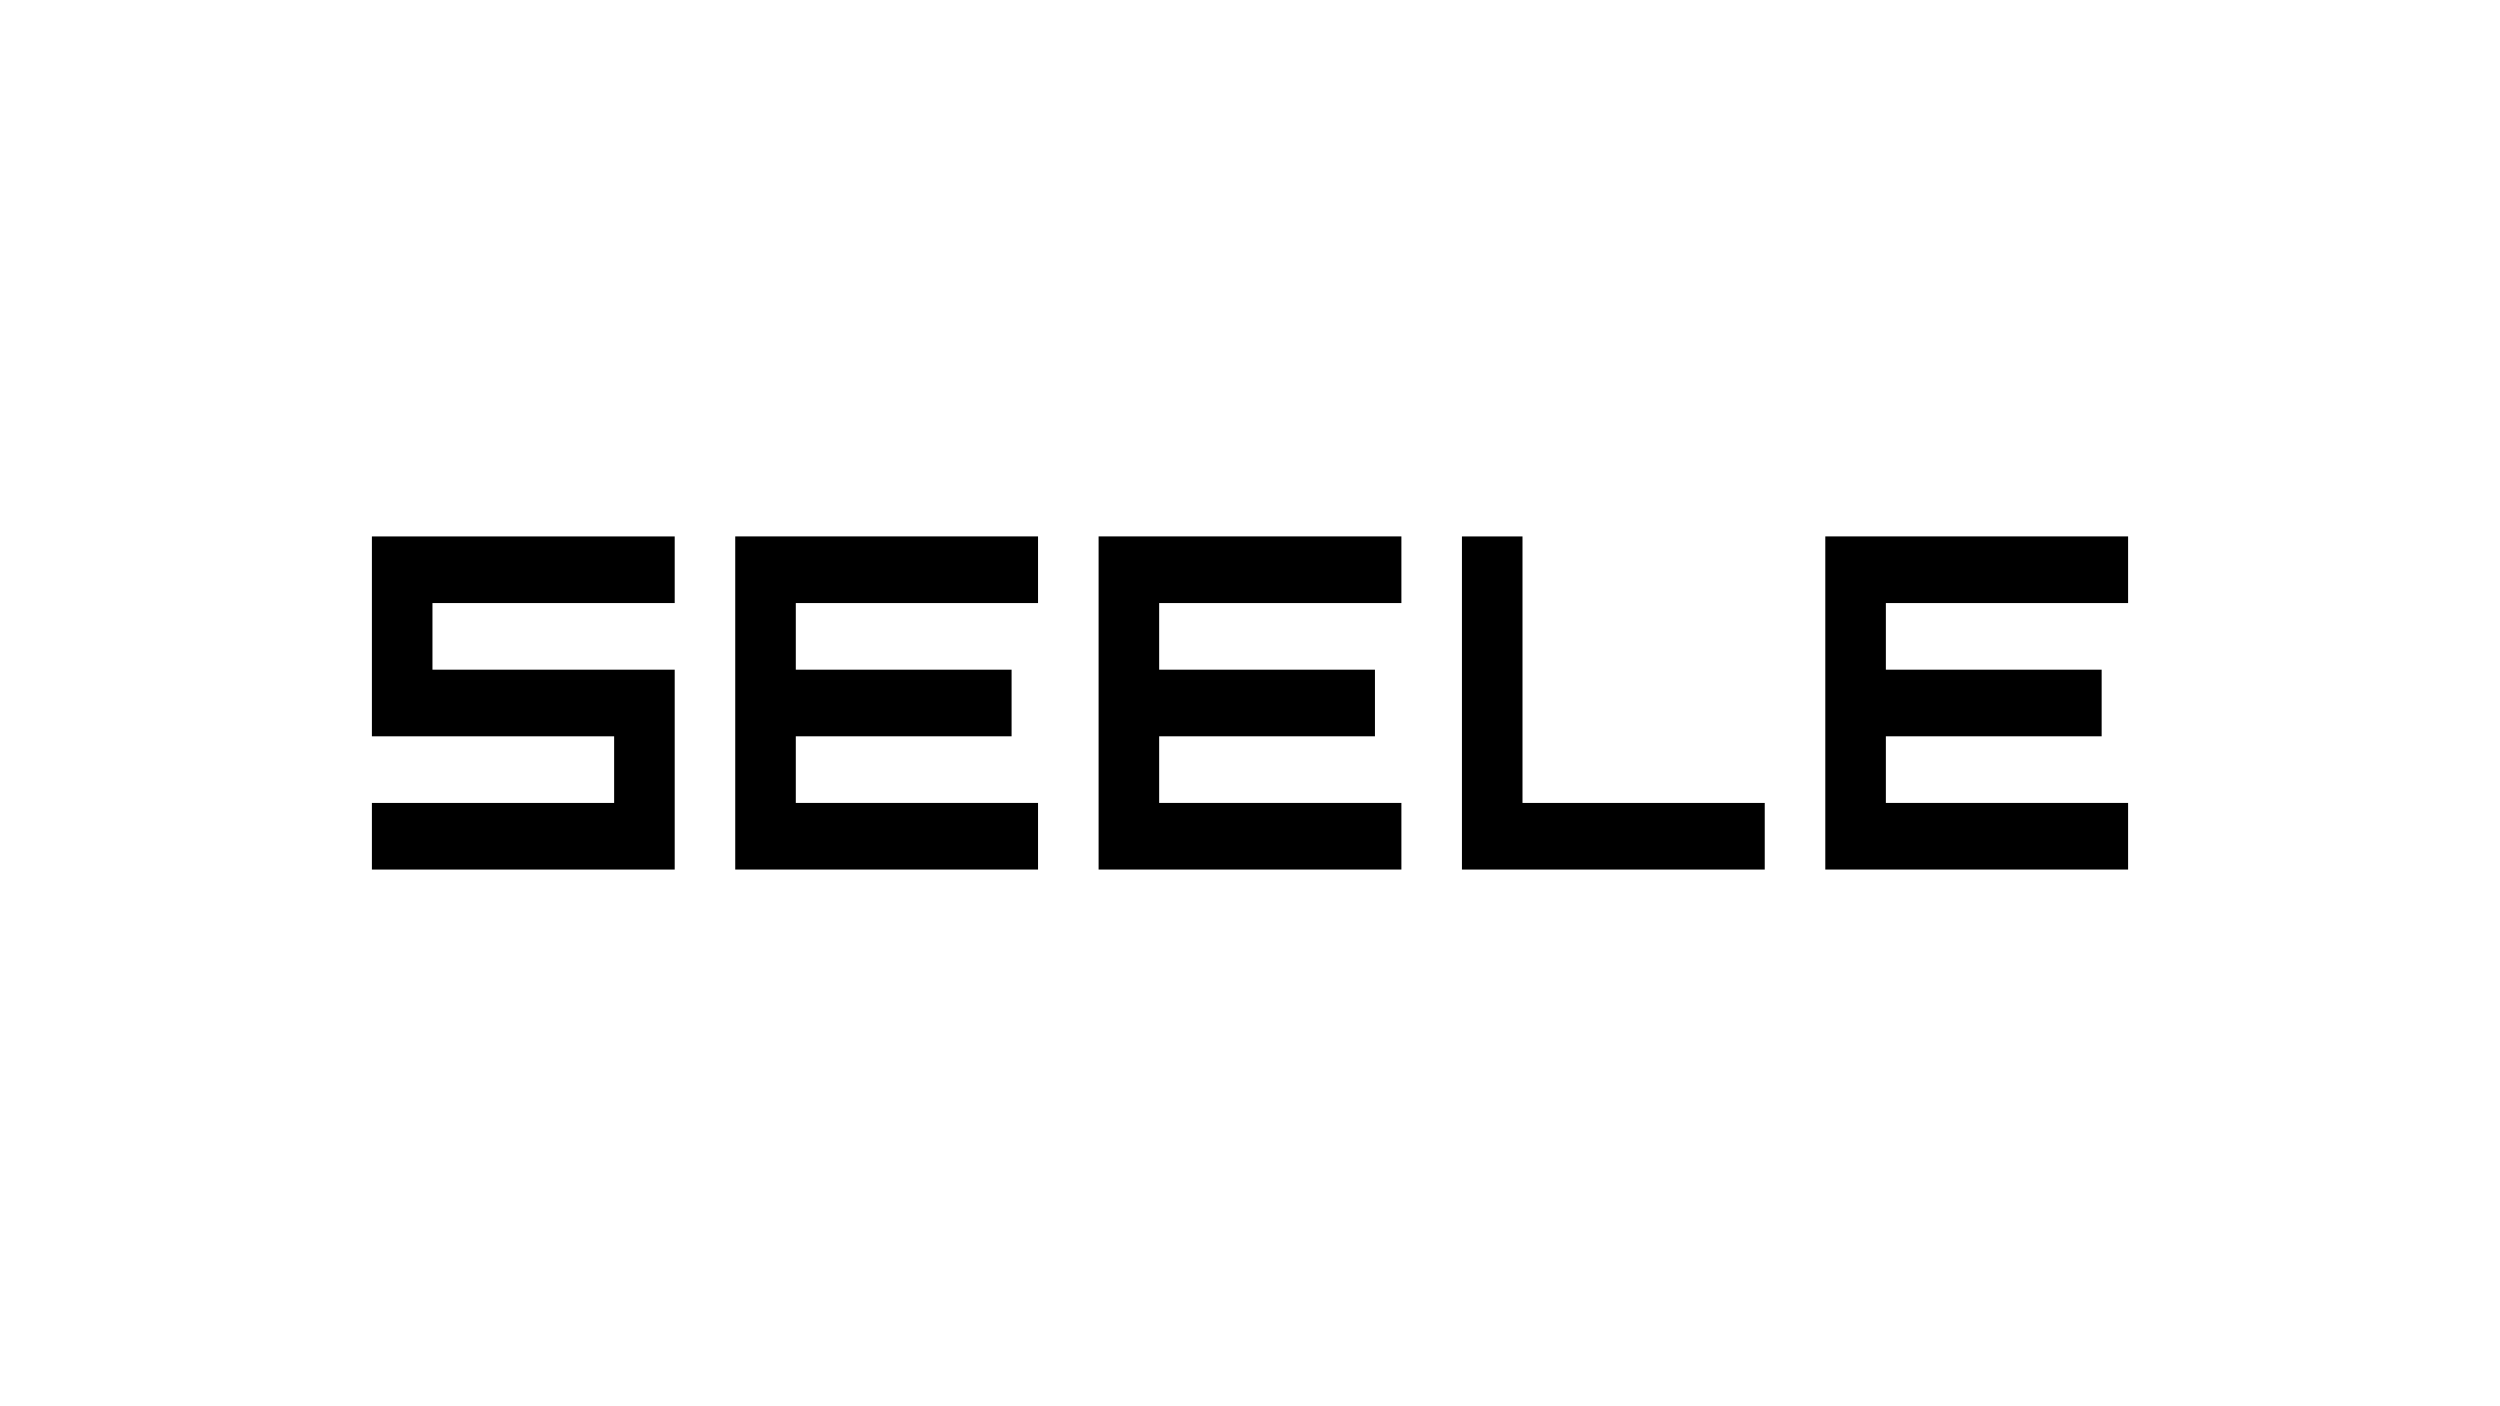
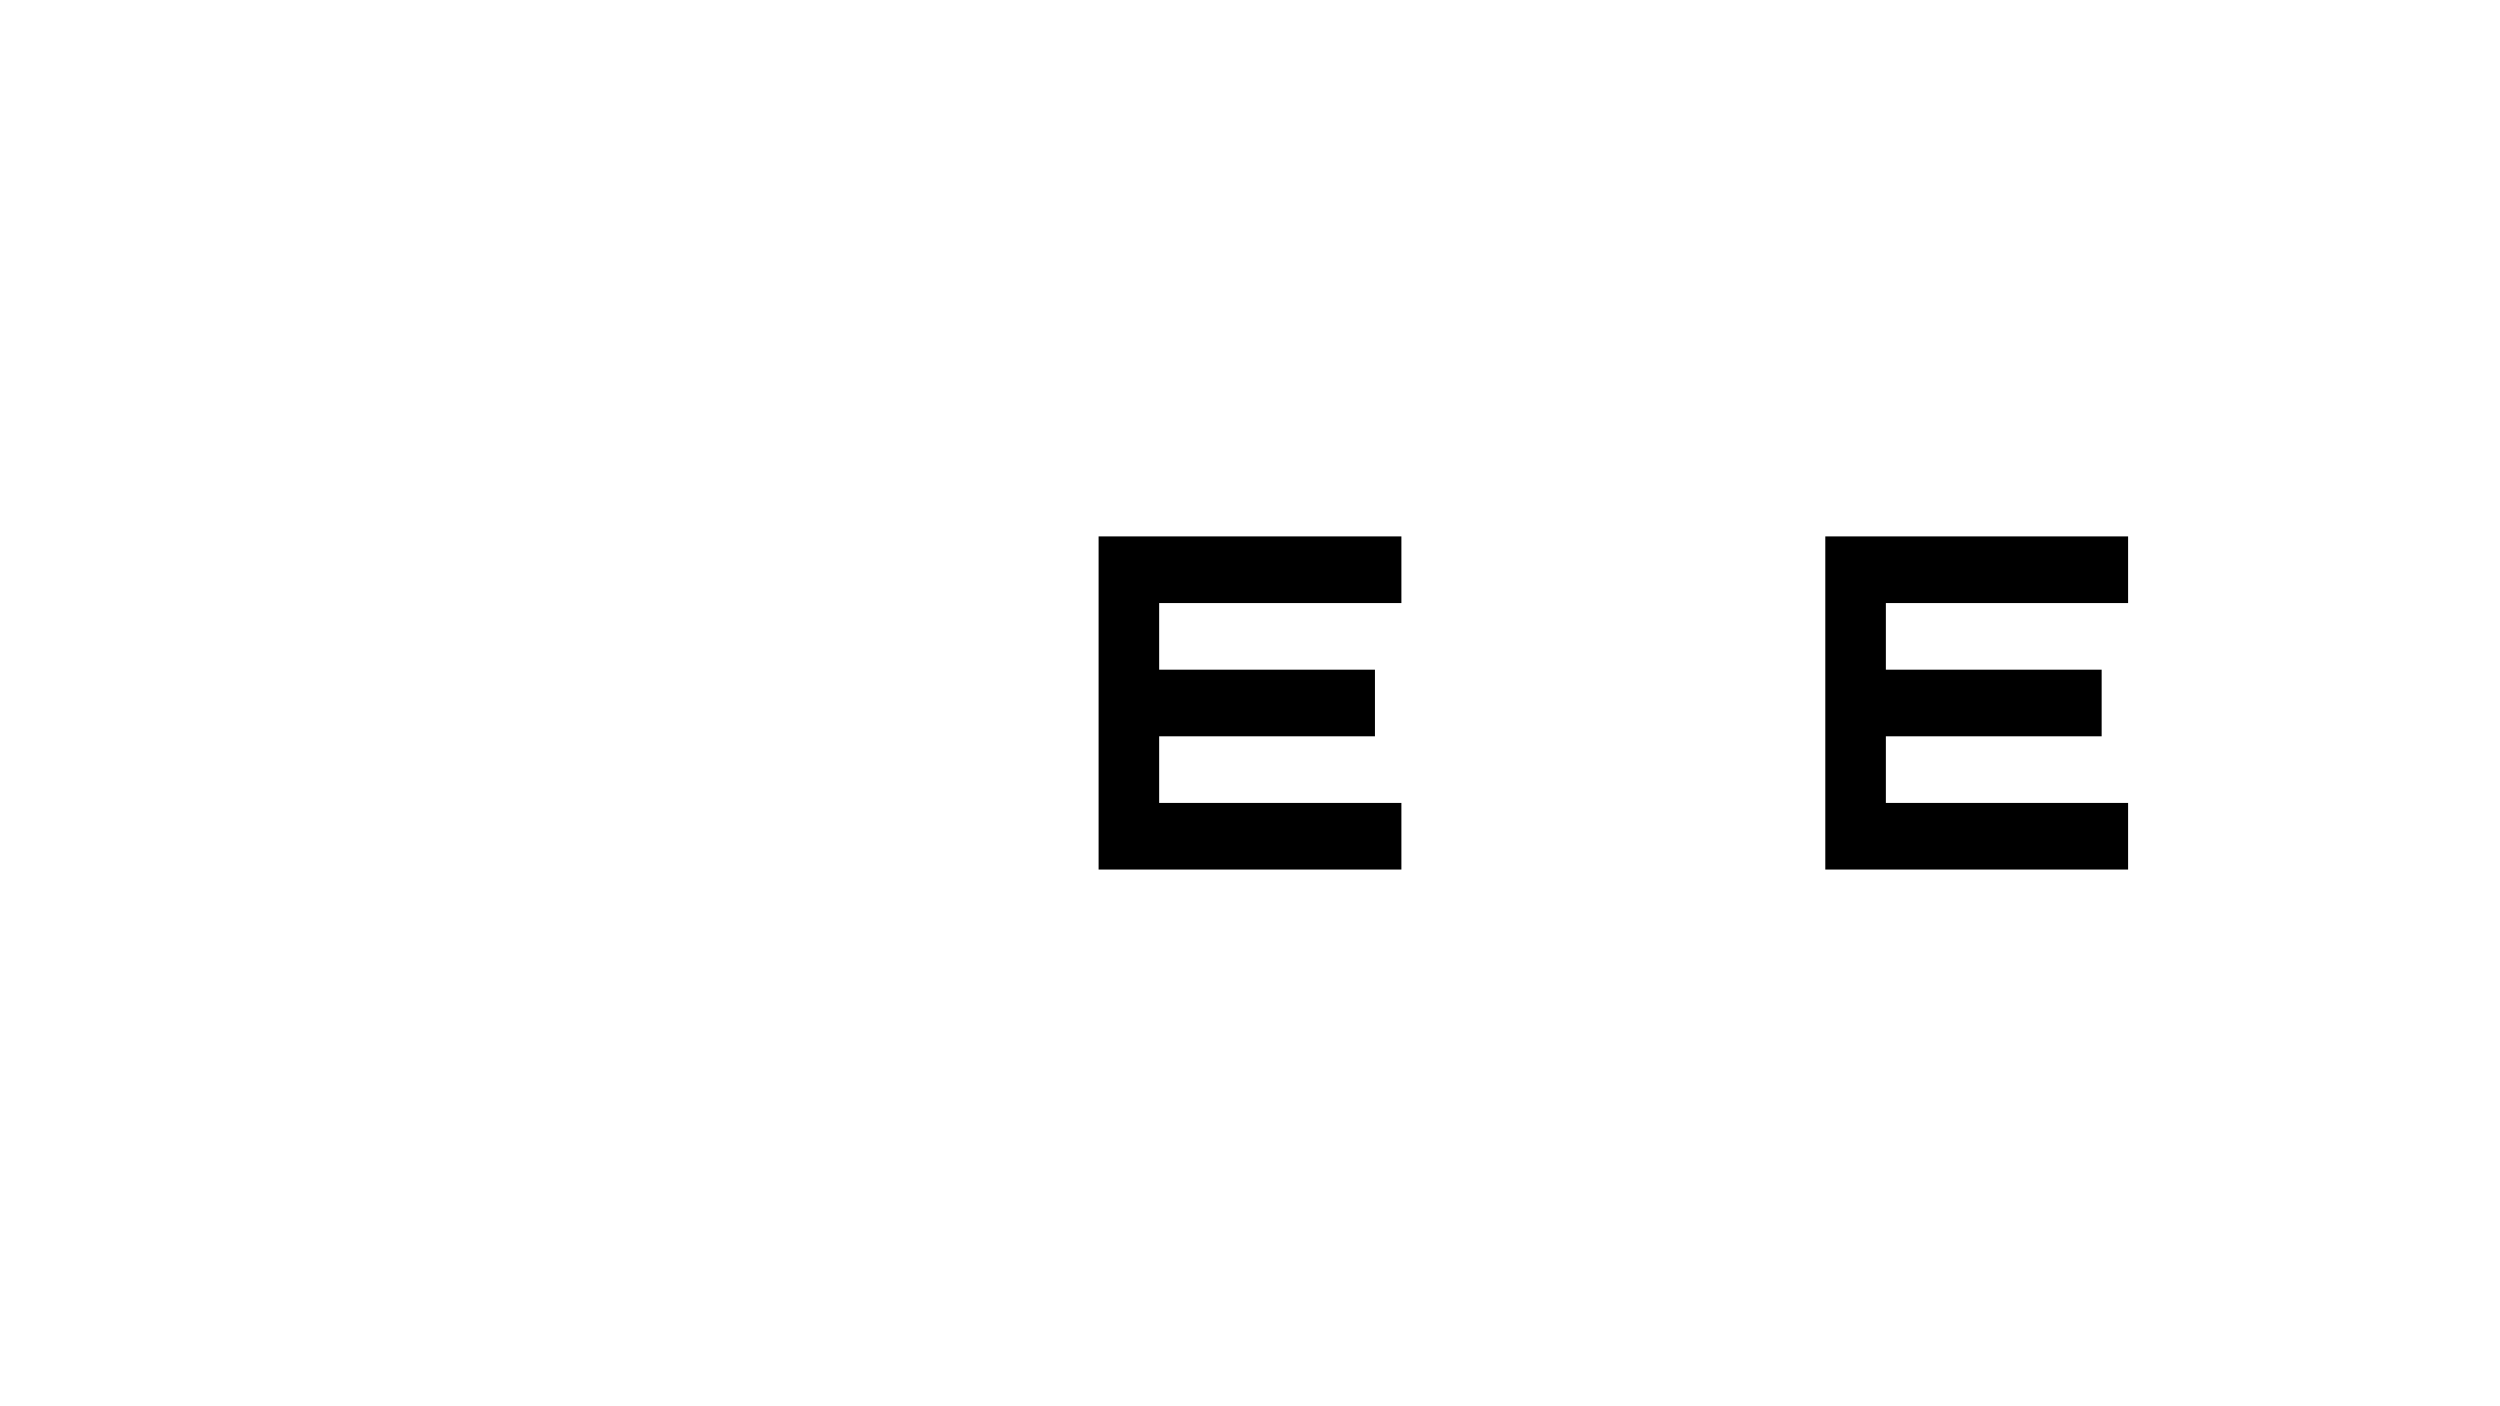
<svg xmlns="http://www.w3.org/2000/svg" id="PASTE_LOGO_HERE" viewBox="0 0 1250 703">
-   <path d="M337.35,301.53h-121.12v33.31h121.12v99.94h-151.4v-33.31h121.12v-33.31h-121.12v-99.94h151.4v33.31Z" />
-   <path d="M519.02,268.22v33.31h-121.12v33.31h107.89v33.31h-107.89v33.31h121.12v33.31h-151.4v-166.57h151.4Z" />
  <path d="M700.7,268.22v33.31h-121.12v33.31h107.89v33.31h-107.89v33.31h121.12v33.31h-151.4v-166.57h151.4Z" />
-   <path d="M882.37,434.78h-151.4v-166.56h30.28v133.25h121.12v33.31h0Z" />
  <path d="M1064.05,268.22v33.31h-121.12v33.31h107.89v33.31h-107.89v33.31h121.12v33.31h-151.4v-166.57h151.4,0Z" />
</svg>